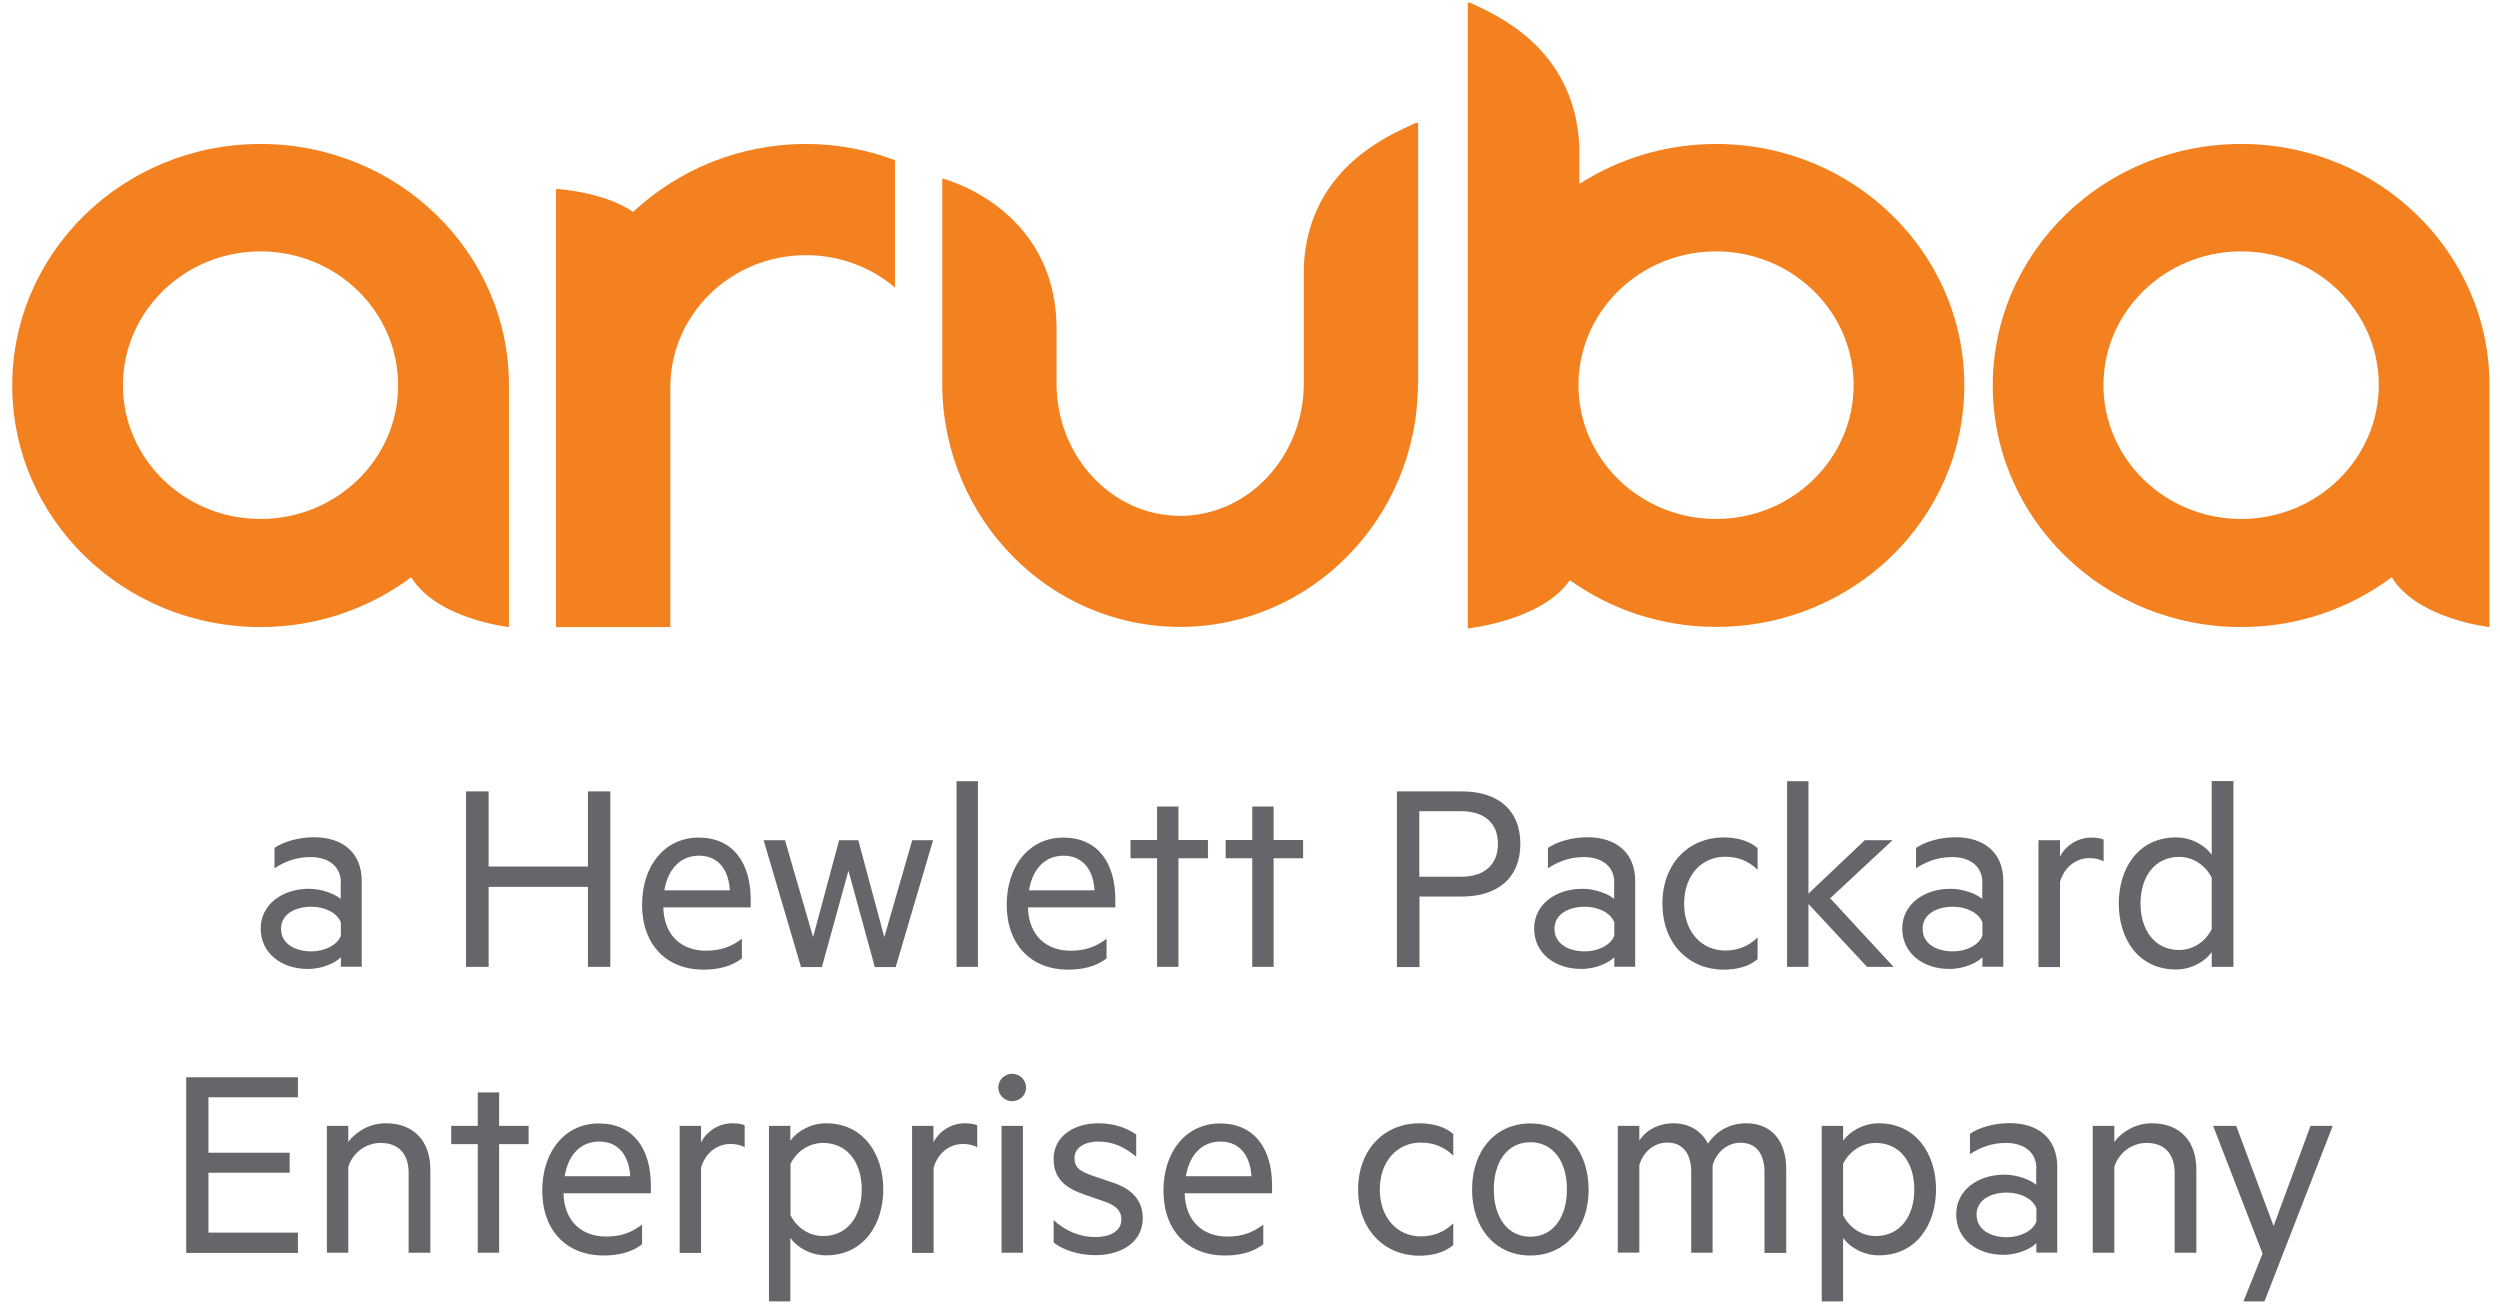
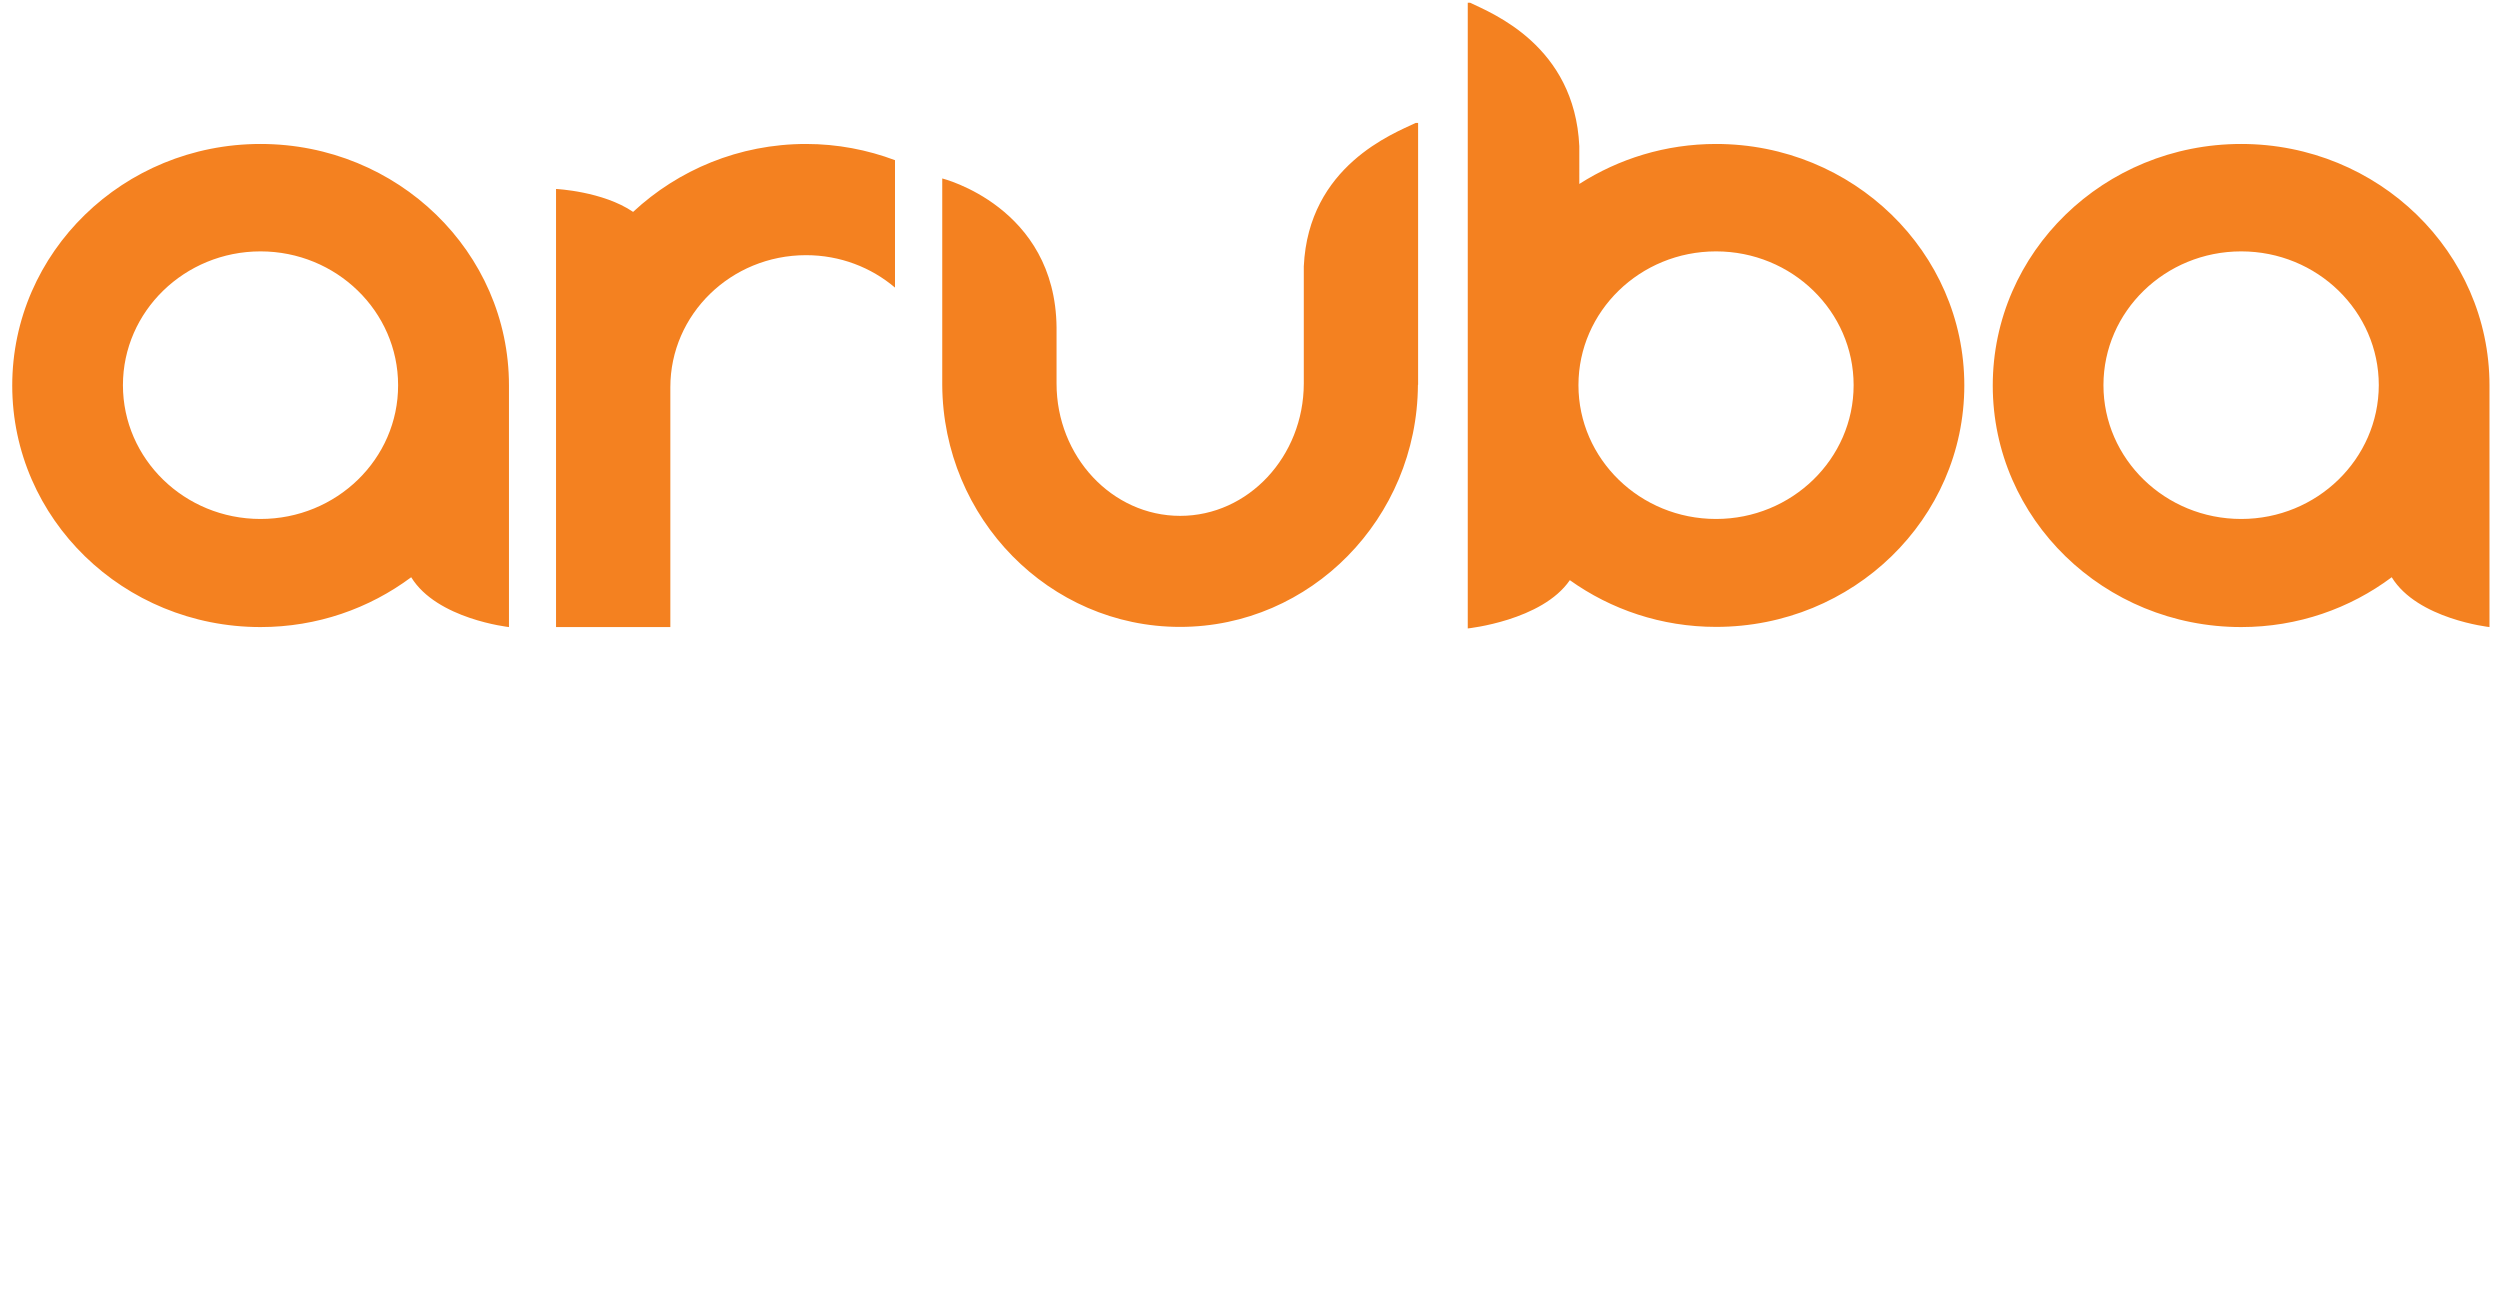
<svg xmlns="http://www.w3.org/2000/svg" version="1.1" id="Layer_1" x="0px" y="0px" viewBox="0 0 145 76" style="enable-background:new 0 0 145 76;" xml:space="preserve">
  <style type="text/css">
	.st0{fill:#65666A;}
	.st1{fill:#F48120;}
</style>
  <g>
-     <path class="st0" d="M19.77,51.19c0-0.91-0.68-1.48-1.76-1.48c-0.81,0-1.48,0.25-2.09,0.65v-1.18c0.5-0.35,1.38-0.62,2.29-0.62   c1.74,0,2.77,0.97,2.77,2.52v4.99h-1.21v-0.55c-0.28,0.3-1.04,0.68-1.91,0.68c-1.51,0-2.74-0.89-2.74-2.35c0-1.37,1.23-2.3,2.8-2.3   c0.76,0,1.53,0.31,1.84,0.59V51.19z M19.77,53.5c-0.2-0.55-0.93-0.91-1.71-0.91c-0.89,0-1.76,0.4-1.76,1.28   c0,0.9,0.86,1.31,1.76,1.31c0.78,0,1.51-0.37,1.71-0.91V53.5z M35.4,45.9v10.18H34.1v-4.64h-5.76v4.64h-1.31V45.9h1.31v4.36h5.76   V45.9H35.4z M38.47,52.62c0.05,1.71,1.13,2.52,2.47,2.52c0.83,0,1.43-0.2,2.09-0.69v1.14c-0.6,0.46-1.36,0.65-2.24,0.65   c-2.12,0-3.55-1.44-3.55-3.76c0-2.29,1.33-3.9,3.28-3.9c1.99,0,3.02,1.45,3.02,3.6v0.45H38.47z M38.53,51.64h3.8   c-0.05-1.08-0.59-2.01-1.79-2.01C39.56,49.63,38.77,50.28,38.53,51.64z M51.29,54.35l1.62-5.62h1.21l-2.17,7.36h-1.21l-1.53-5.59   l-1.54,5.59h-1.21l-2.17-7.36h1.24l1.63,5.62l1.51-5.62h1.11L51.29,54.35z M56.72,56.08h-1.24V45.31h1.24V56.08z M59.62,52.62   c0.05,1.71,1.13,2.52,2.47,2.52c0.83,0,1.43-0.2,2.09-0.69v1.14c-0.6,0.46-1.36,0.65-2.24,0.65c-2.12,0-3.55-1.44-3.55-3.76   c0-2.29,1.33-3.9,3.28-3.9c1.99,0,3.02,1.45,3.02,3.6v0.45H59.62z M59.68,51.64h3.8c-0.05-1.08-0.6-2.01-1.79-2.01   C60.71,49.63,59.91,50.28,59.68,51.64z M68.35,56.08h-1.24v-6.3h-1.54v-1.06h1.54v-1.94h1.24v1.94h1.71v1.06h-1.71V56.08z    M73.87,56.08h-1.24v-6.3h-1.54v-1.06h1.54v-1.94h1.24v1.94h1.71v1.06h-1.71V56.08z M82.33,52.01v4.08h-1.31V45.9h3.76   c2.06,0,3.4,1.04,3.4,3.05c0,1.99-1.34,3.05-3.4,3.05H82.33z M84.76,47.05h-2.44v3.8h2.44c1.38,0,2.12-0.75,2.12-1.89   C86.89,47.79,86.14,47.05,84.76,47.05z M93.63,51.19c0-0.91-0.68-1.48-1.76-1.48c-0.81,0-1.48,0.25-2.09,0.65v-1.18   c0.5-0.35,1.38-0.62,2.29-0.62c1.74,0,2.77,0.97,2.77,2.52v4.99h-1.21v-0.55c-0.28,0.3-1.05,0.68-1.91,0.68   c-1.51,0-2.74-0.89-2.74-2.35c0-1.37,1.23-2.3,2.8-2.3c0.76,0,1.53,0.31,1.84,0.59V51.19z M93.63,53.5   c-0.2-0.55-0.93-0.91-1.71-0.91c-0.89,0-1.76,0.4-1.76,1.28c0,0.9,0.86,1.31,1.76,1.31c0.78,0,1.51-0.37,1.71-0.91V53.5z    M99.97,48.57c0.71,0,1.46,0.17,1.97,0.62v1.26c-0.53-0.53-1.18-0.76-1.89-0.76c-1.31,0-2.37,1.03-2.37,2.72   c0,1.69,1.06,2.72,2.37,2.72c0.71,0,1.36-0.23,1.89-0.76v1.26c-0.51,0.45-1.26,0.61-1.97,0.61c-1.99,0-3.55-1.48-3.55-3.83   C96.42,50.05,97.98,48.57,99.97,48.57z M109.83,56.08h-1.54l-3.4-3.65v3.65h-1.24V45.31h1.24v6.52l3.27-3.1h1.61l-3.62,3.37   L109.83,56.08z M114.98,51.19c0-0.91-0.68-1.48-1.76-1.48c-0.81,0-1.48,0.25-2.09,0.65v-1.18c0.5-0.35,1.38-0.62,2.29-0.62   c1.74,0,2.77,0.97,2.77,2.52v4.99h-1.21v-0.55c-0.28,0.3-1.04,0.68-1.91,0.68c-1.51,0-2.74-0.89-2.74-2.35c0-1.37,1.23-2.3,2.8-2.3   c0.76,0,1.53,0.31,1.84,0.59V51.19z M114.98,53.5c-0.2-0.55-0.93-0.91-1.71-0.91c-0.9,0-1.76,0.4-1.76,1.28   c0,0.9,0.86,1.31,1.76,1.31c0.78,0,1.51-0.37,1.71-0.91V53.5z M122.02,49.97c-0.2-0.13-0.51-0.2-0.83-0.2   c-0.78,0-1.46,0.52-1.71,1.38v4.94h-1.25v-7.36h1.25v0.96c0.31-0.63,1.01-1.11,1.82-1.11c0.31,0,0.58,0.05,0.71,0.12V49.97z    M128.28,55.22c-0.37,0.53-1.16,1.01-2.07,1.01c-2.16,0-3.32-1.74-3.32-3.83c0-2.07,1.16-3.83,3.32-3.83   c0.91,0,1.71,0.48,2.07,1.01v-4.28h1.26v10.78h-1.26V55.22z M128.28,50.91c-0.38-0.76-1.11-1.21-1.89-1.21   c-1.41,0-2.24,1.15-2.24,2.7s0.83,2.7,2.24,2.7c0.78,0,1.51-0.45,1.89-1.21V50.91z M17.28,62.48v1.16h-5.19v3.22h4.71v1.16h-4.71   v3.47h5.19v1.18H10.8V62.48H17.28z M18.96,65.3h1.24v0.93c0.43-0.58,1.23-1.08,2.17-1.08c1.68,0,2.59,1.08,2.59,2.69v4.82H23.7   v-4.63c0-1.03-0.51-1.74-1.63-1.74c-0.86,0-1.61,0.58-1.87,1.38v4.99h-1.24V65.3z M28.95,72.66h-1.24v-6.3h-1.54V65.3h1.54v-1.94   h1.24v1.94h1.71v1.06h-1.71V72.66z M32.68,69.2c0.05,1.71,1.13,2.52,2.47,2.52c0.83,0,1.43-0.2,2.09-0.69v1.14   c-0.59,0.46-1.36,0.65-2.24,0.65c-2.12,0-3.55-1.44-3.55-3.76c0-2.29,1.33-3.9,3.28-3.9c1.99,0,3.02,1.45,3.02,3.6v0.45H32.68z    M32.75,68.22h3.8c-0.05-1.08-0.6-2.01-1.79-2.01C33.77,66.21,32.98,66.86,32.75,68.22z M43.2,66.55c-0.2-0.13-0.51-0.2-0.83-0.2   c-0.78,0-1.46,0.51-1.71,1.38v4.94h-1.24V65.3h1.24v0.96c0.32-0.63,1.01-1.11,1.82-1.11c0.32,0,0.58,0.05,0.71,0.12V66.55z    M45.85,75.48H44.6V65.3h1.24v0.86c0.38-0.53,1.16-1.01,2.07-1.01c2.17,0,3.32,1.79,3.32,3.83c0,2.04-1.14,3.83-3.32,3.83   c-0.91,0-1.69-0.48-2.07-1.01V75.48z M45.85,70.48c0.38,0.76,1.11,1.21,1.89,1.21c1.41,0,2.24-1.14,2.24-2.7   c0-1.56-0.83-2.7-2.24-2.7c-0.78,0-1.51,0.45-1.89,1.21V70.48z M56.69,66.55c-0.2-0.13-0.52-0.2-0.83-0.2   c-0.78,0-1.46,0.51-1.71,1.38v4.94H52.9V65.3h1.24v0.96c0.31-0.63,1.01-1.11,1.82-1.11c0.32,0,0.58,0.05,0.72,0.12V66.55z    M58.7,63.87c-0.43,0-0.8-0.36-0.8-0.79c0-0.45,0.37-0.8,0.8-0.8c0.45,0,0.81,0.35,0.81,0.8C59.52,63.51,59.15,63.87,58.7,63.87z    M59.33,72.66h-1.24V65.3h1.24V72.66z M61.1,70.76c0.68,0.63,1.53,0.99,2.42,0.99c0.81,0,1.52-0.3,1.52-1.03   c0-0.55-0.41-0.85-1.06-1.06l-1.01-0.35c-1.11-0.37-1.86-0.9-1.86-2.09c0-1.29,1.14-2.07,2.6-2.07c0.83,0,1.59,0.23,2.19,0.65v1.29   c-0.61-0.51-1.29-0.88-2.19-0.88c-0.76,0-1.39,0.33-1.39,0.96c0,0.6,0.4,0.8,1.1,1.04l1.13,0.38c1.11,0.38,1.73,1.03,1.73,2.07   c0,1.36-1.21,2.14-2.75,2.14c-0.96,0-1.87-0.3-2.42-0.73V70.76z M68.71,69.2c0.05,1.71,1.13,2.52,2.47,2.52   c0.83,0,1.43-0.2,2.09-0.69v1.14c-0.6,0.46-1.36,0.65-2.24,0.65c-2.12,0-3.55-1.44-3.55-3.76c0-2.29,1.33-3.9,3.28-3.9   c1.99,0,3.02,1.45,3.02,3.6v0.45H68.71z M68.78,68.22h3.8c-0.05-1.08-0.6-2.01-1.79-2.01C69.81,66.21,69.01,66.86,68.78,68.22z    M82.32,65.15c0.71,0,1.46,0.17,1.97,0.62v1.26c-0.53-0.53-1.18-0.76-1.89-0.76c-1.31,0-2.37,1.03-2.37,2.72   c0,1.69,1.06,2.72,2.37,2.72c0.71,0,1.36-0.23,1.89-0.76v1.26c-0.51,0.45-1.26,0.62-1.97,0.62c-1.99,0-3.55-1.48-3.55-3.83   C78.77,66.63,80.33,65.15,82.32,65.15z M88.76,72.82c-2.02,0-3.38-1.58-3.38-3.83c0-2.26,1.36-3.83,3.38-3.83   c2.01,0,3.38,1.58,3.38,3.83C92.15,71.24,90.77,72.82,88.76,72.82z M88.76,66.25c-1.33,0-2.12,1.13-2.12,2.74   c0,1.61,0.8,2.74,2.12,2.74s2.12-1.13,2.12-2.74C90.89,67.38,90.09,66.25,88.76,66.25z M101.28,65.15c1.49,0,2.32,1.05,2.32,2.64   v4.88h-1.26v-4.68c0-1.03-0.45-1.71-1.39-1.71c-0.75,0-1.39,0.52-1.62,1.31v5.07h-1.24v-4.68c0-1.03-0.45-1.71-1.39-1.71   c-0.75,0-1.39,0.52-1.62,1.31v5.07h-1.25V65.3h1.25v0.86c0.36-0.58,1.08-1.01,1.99-1.01c0.93,0,1.64,0.48,1.99,1.18   C99.5,65.67,100.25,65.15,101.28,65.15z M106.9,75.48h-1.24V65.3h1.24v0.86c0.38-0.53,1.16-1.01,2.07-1.01   c2.17,0,3.32,1.79,3.32,3.83c0,2.04-1.14,3.83-3.32,3.83c-0.91,0-1.69-0.48-2.07-1.01V75.48z M106.9,70.48   c0.38,0.76,1.11,1.21,1.89,1.21c1.41,0,2.24-1.14,2.24-2.7c0-1.56-0.83-2.7-2.24-2.7c-0.78,0-1.51,0.45-1.89,1.21V70.48z    M118.11,67.77c0-0.91-0.68-1.48-1.76-1.48c-0.81,0-1.48,0.25-2.09,0.65v-1.18c0.5-0.35,1.38-0.62,2.29-0.62   c1.74,0,2.77,0.96,2.77,2.52v4.99h-1.21v-0.55c-0.28,0.3-1.04,0.68-1.91,0.68c-1.51,0-2.74-0.89-2.74-2.35c0-1.38,1.23-2.3,2.8-2.3   c0.76,0,1.53,0.31,1.84,0.59V67.77z M118.11,70.08c-0.2-0.55-0.93-0.91-1.71-0.91c-0.9,0-1.76,0.4-1.76,1.28   c0,0.9,0.86,1.31,1.76,1.31c0.78,0,1.51-0.37,1.71-0.91V70.08z M121.38,65.3h1.25v0.93c0.43-0.58,1.23-1.08,2.17-1.08   c1.68,0,2.59,1.08,2.59,2.69v4.82h-1.26v-4.63c0-1.03-0.52-1.74-1.63-1.74c-0.86,0-1.61,0.58-1.87,1.38v4.99h-1.25V65.3z    M130.12,75.48l1.11-2.77l-2.87-7.41h1.34l2.17,5.81l2.14-5.81h1.29l-3.96,10.18H130.12z" />
    <path class="st1" d="M82.24,22.32L82.24,22.32c-0.04,7.75-6.22,14.04-13.8,14.04c-7.58,0-13.75-6.29-13.79-14.04l0,0V10.35   c0,0,6.56,1.63,6.63,8.64v3.26c0,4.23,3.22,7.67,7.17,7.67c3.95,0,7.16-3.44,7.17-7.67v-6.89v-0.04v0.13   c0.27-5.84,5.22-7.71,6.49-8.32h0.14v8.19V22.32z M46.75,8.35c1.82,0,3.56,0.34,5.16,0.94v7.39c-1.38-1.17-3.18-1.88-5.16-1.88   c-4.35,0-7.87,3.43-7.87,7.66v13.91h-6.63V22.7v-0.25V10.96c0,0,2.71,0.13,4.47,1.33C39.33,9.86,42.86,8.35,46.75,8.35 M15.11,30.1   c-4.41,0-7.98-3.48-7.98-7.76c0-4.28,3.58-7.76,7.98-7.76s7.98,3.48,7.98,7.76C23.1,26.62,19.52,30.1,15.11,30.1 M15.11,8.35   c-7.95,0-14.4,6.27-14.4,14.01c0,7.74,6.45,14.01,14.4,14.01c3.29,0,6.31-1.08,8.74-2.89c1.49,2.43,5.67,2.89,5.67,2.89V34.1V22.97   v-0.62C29.52,14.62,23.07,8.35,15.11,8.35 M129.99,30.1c-4.41,0-7.99-3.48-7.99-7.76c0-4.28,3.58-7.76,7.99-7.76   c4.41,0,7.98,3.48,7.98,7.76C137.96,26.62,134.39,30.1,129.99,30.1 M129.99,8.35c-7.96,0-14.41,6.27-14.41,14.01   c0,7.74,6.45,14.01,14.41,14.01c3.29,0,6.31-1.08,8.73-2.89c1.49,2.43,5.67,2.89,5.67,2.89V34.1V22.97v-0.62   C144.39,14.62,137.94,8.35,129.99,8.35 M99.53,30.1c-4.41,0-7.98-3.48-7.98-7.76c0-4.28,3.57-7.76,7.98-7.76   c4.41,0,7.98,3.48,7.98,7.76C107.51,26.62,103.93,30.1,99.53,30.1 M99.53,8.35c-2.93,0-5.65,0.86-7.93,2.32V8.48   c-0.27-5.84-5.07-7.71-6.33-8.32h-0.14v22.19v0.88V34.1v2.35c0,0,4.31-0.45,5.92-2.8c2.38,1.7,5.31,2.71,8.48,2.71   c7.96,0,14.4-6.27,14.4-14.01C113.93,14.62,107.48,8.35,99.53,8.35" />
  </g>
</svg>